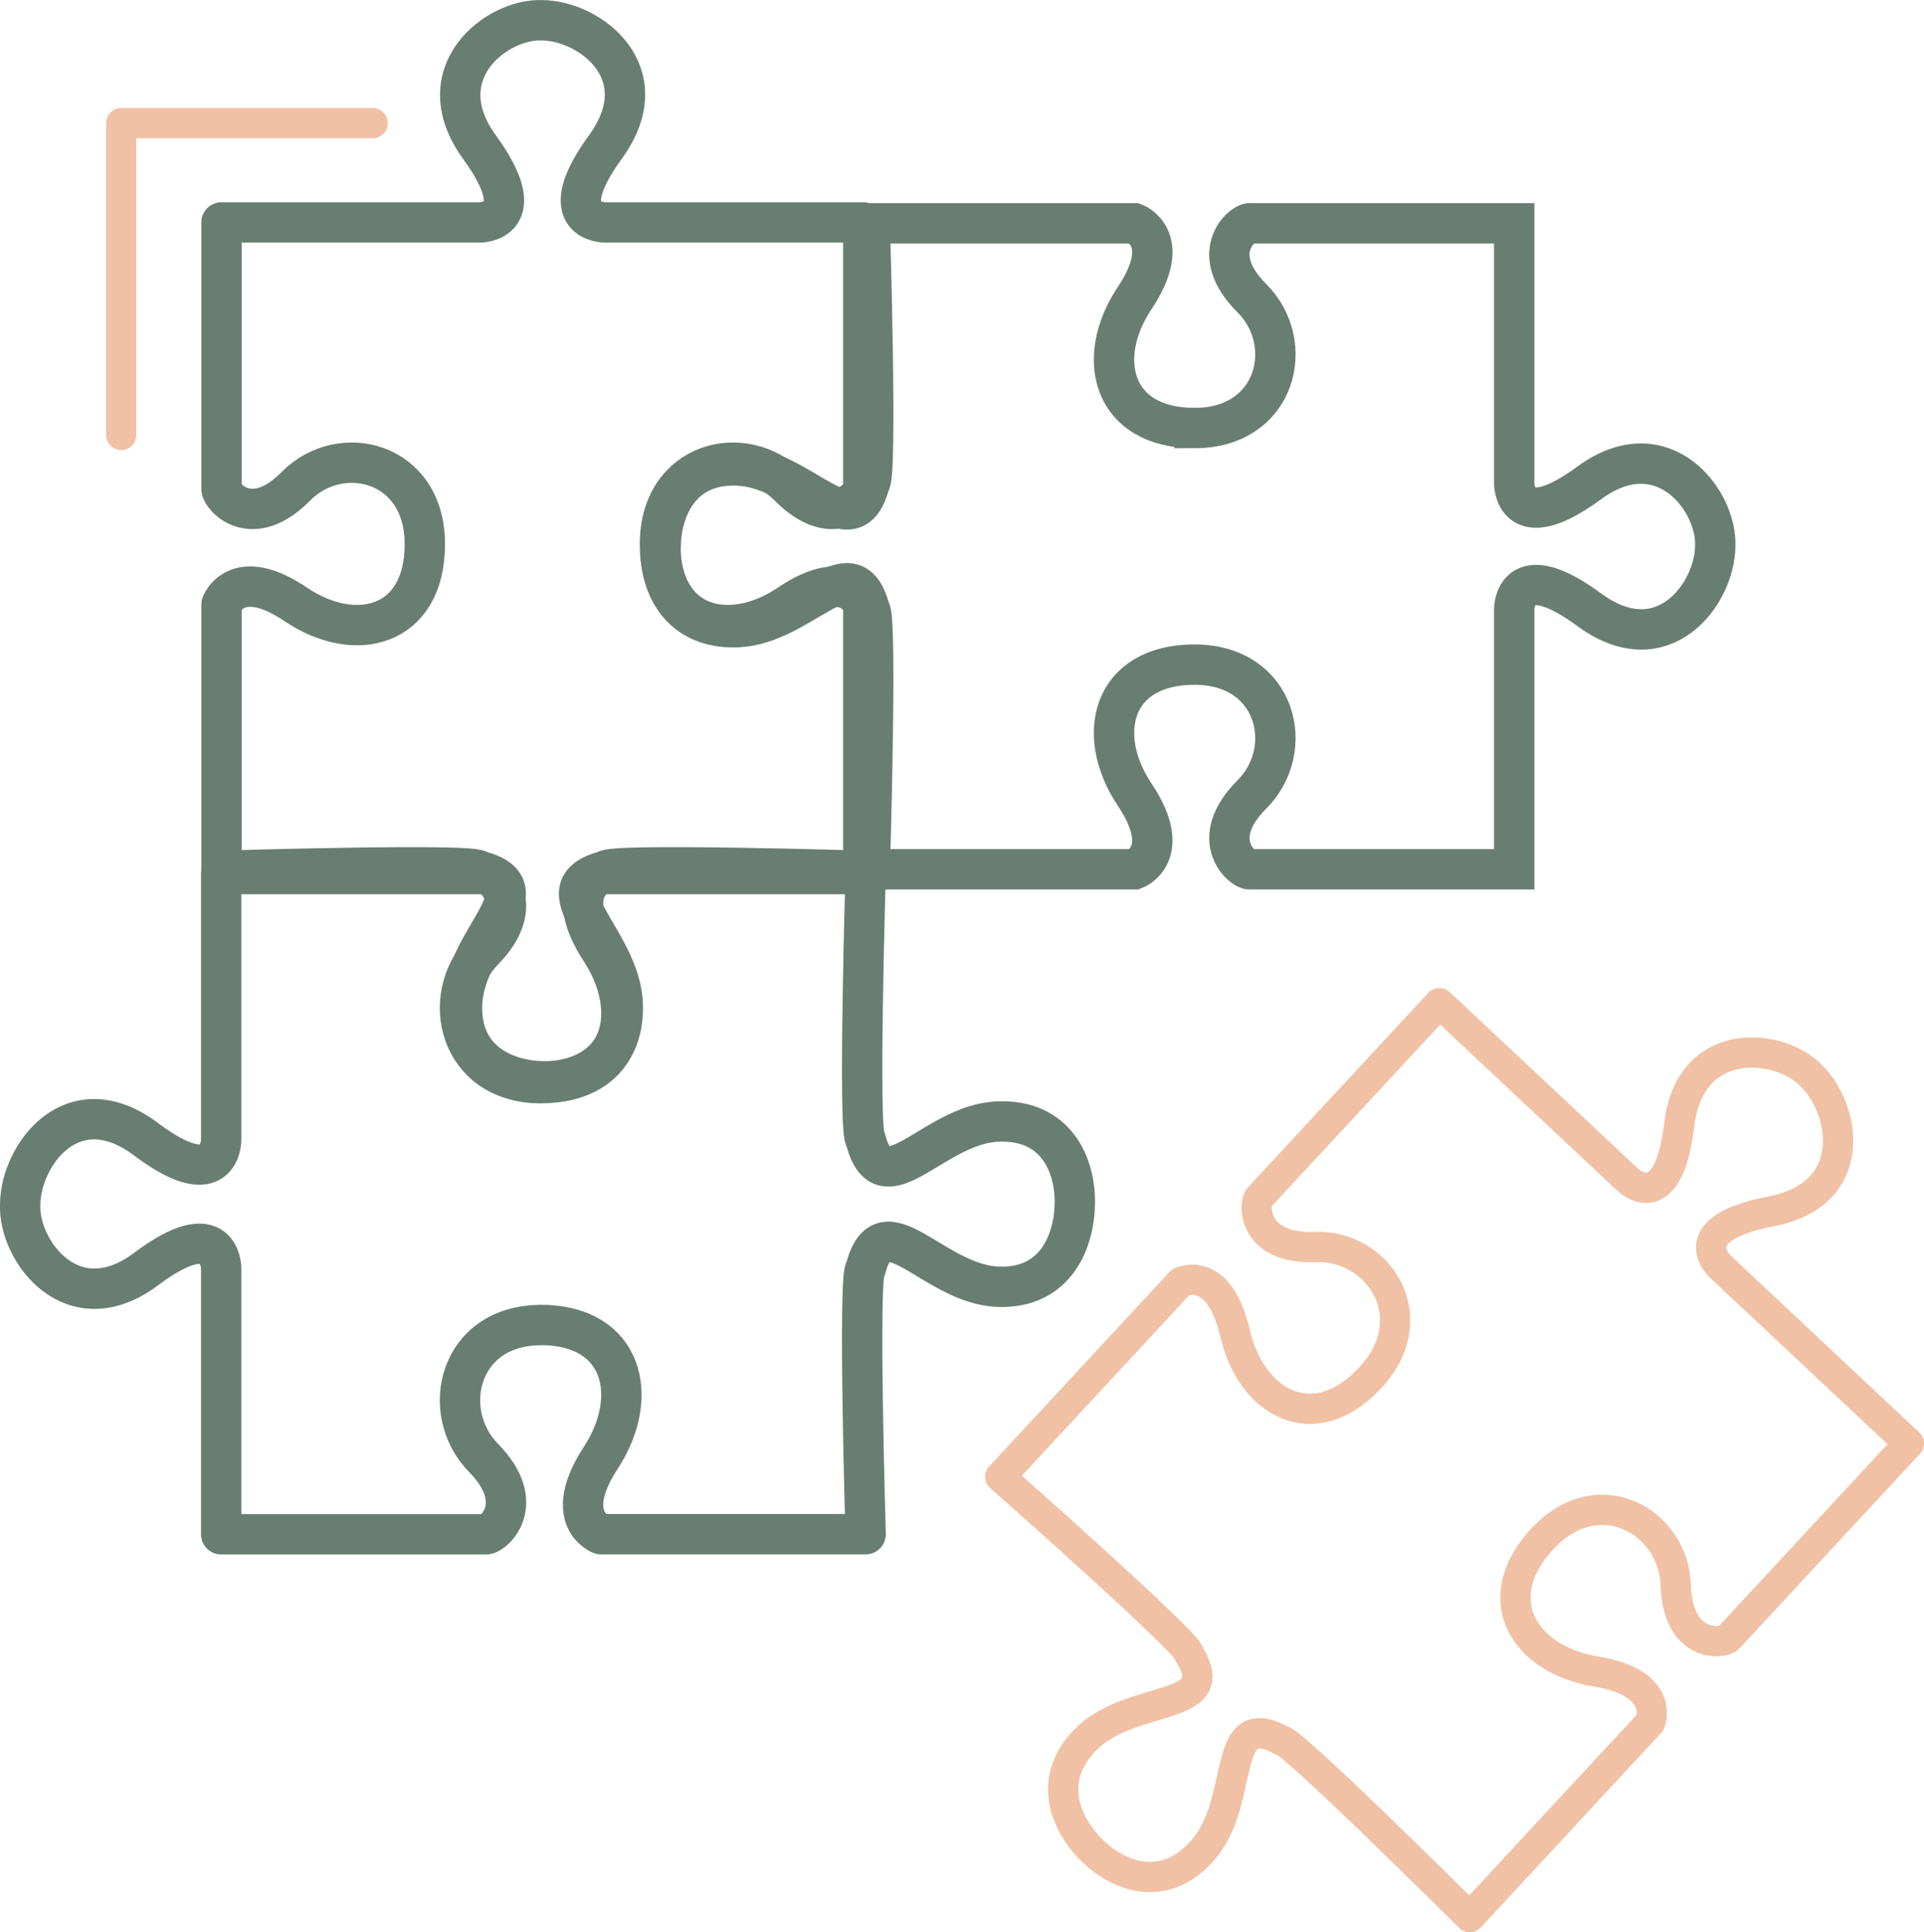
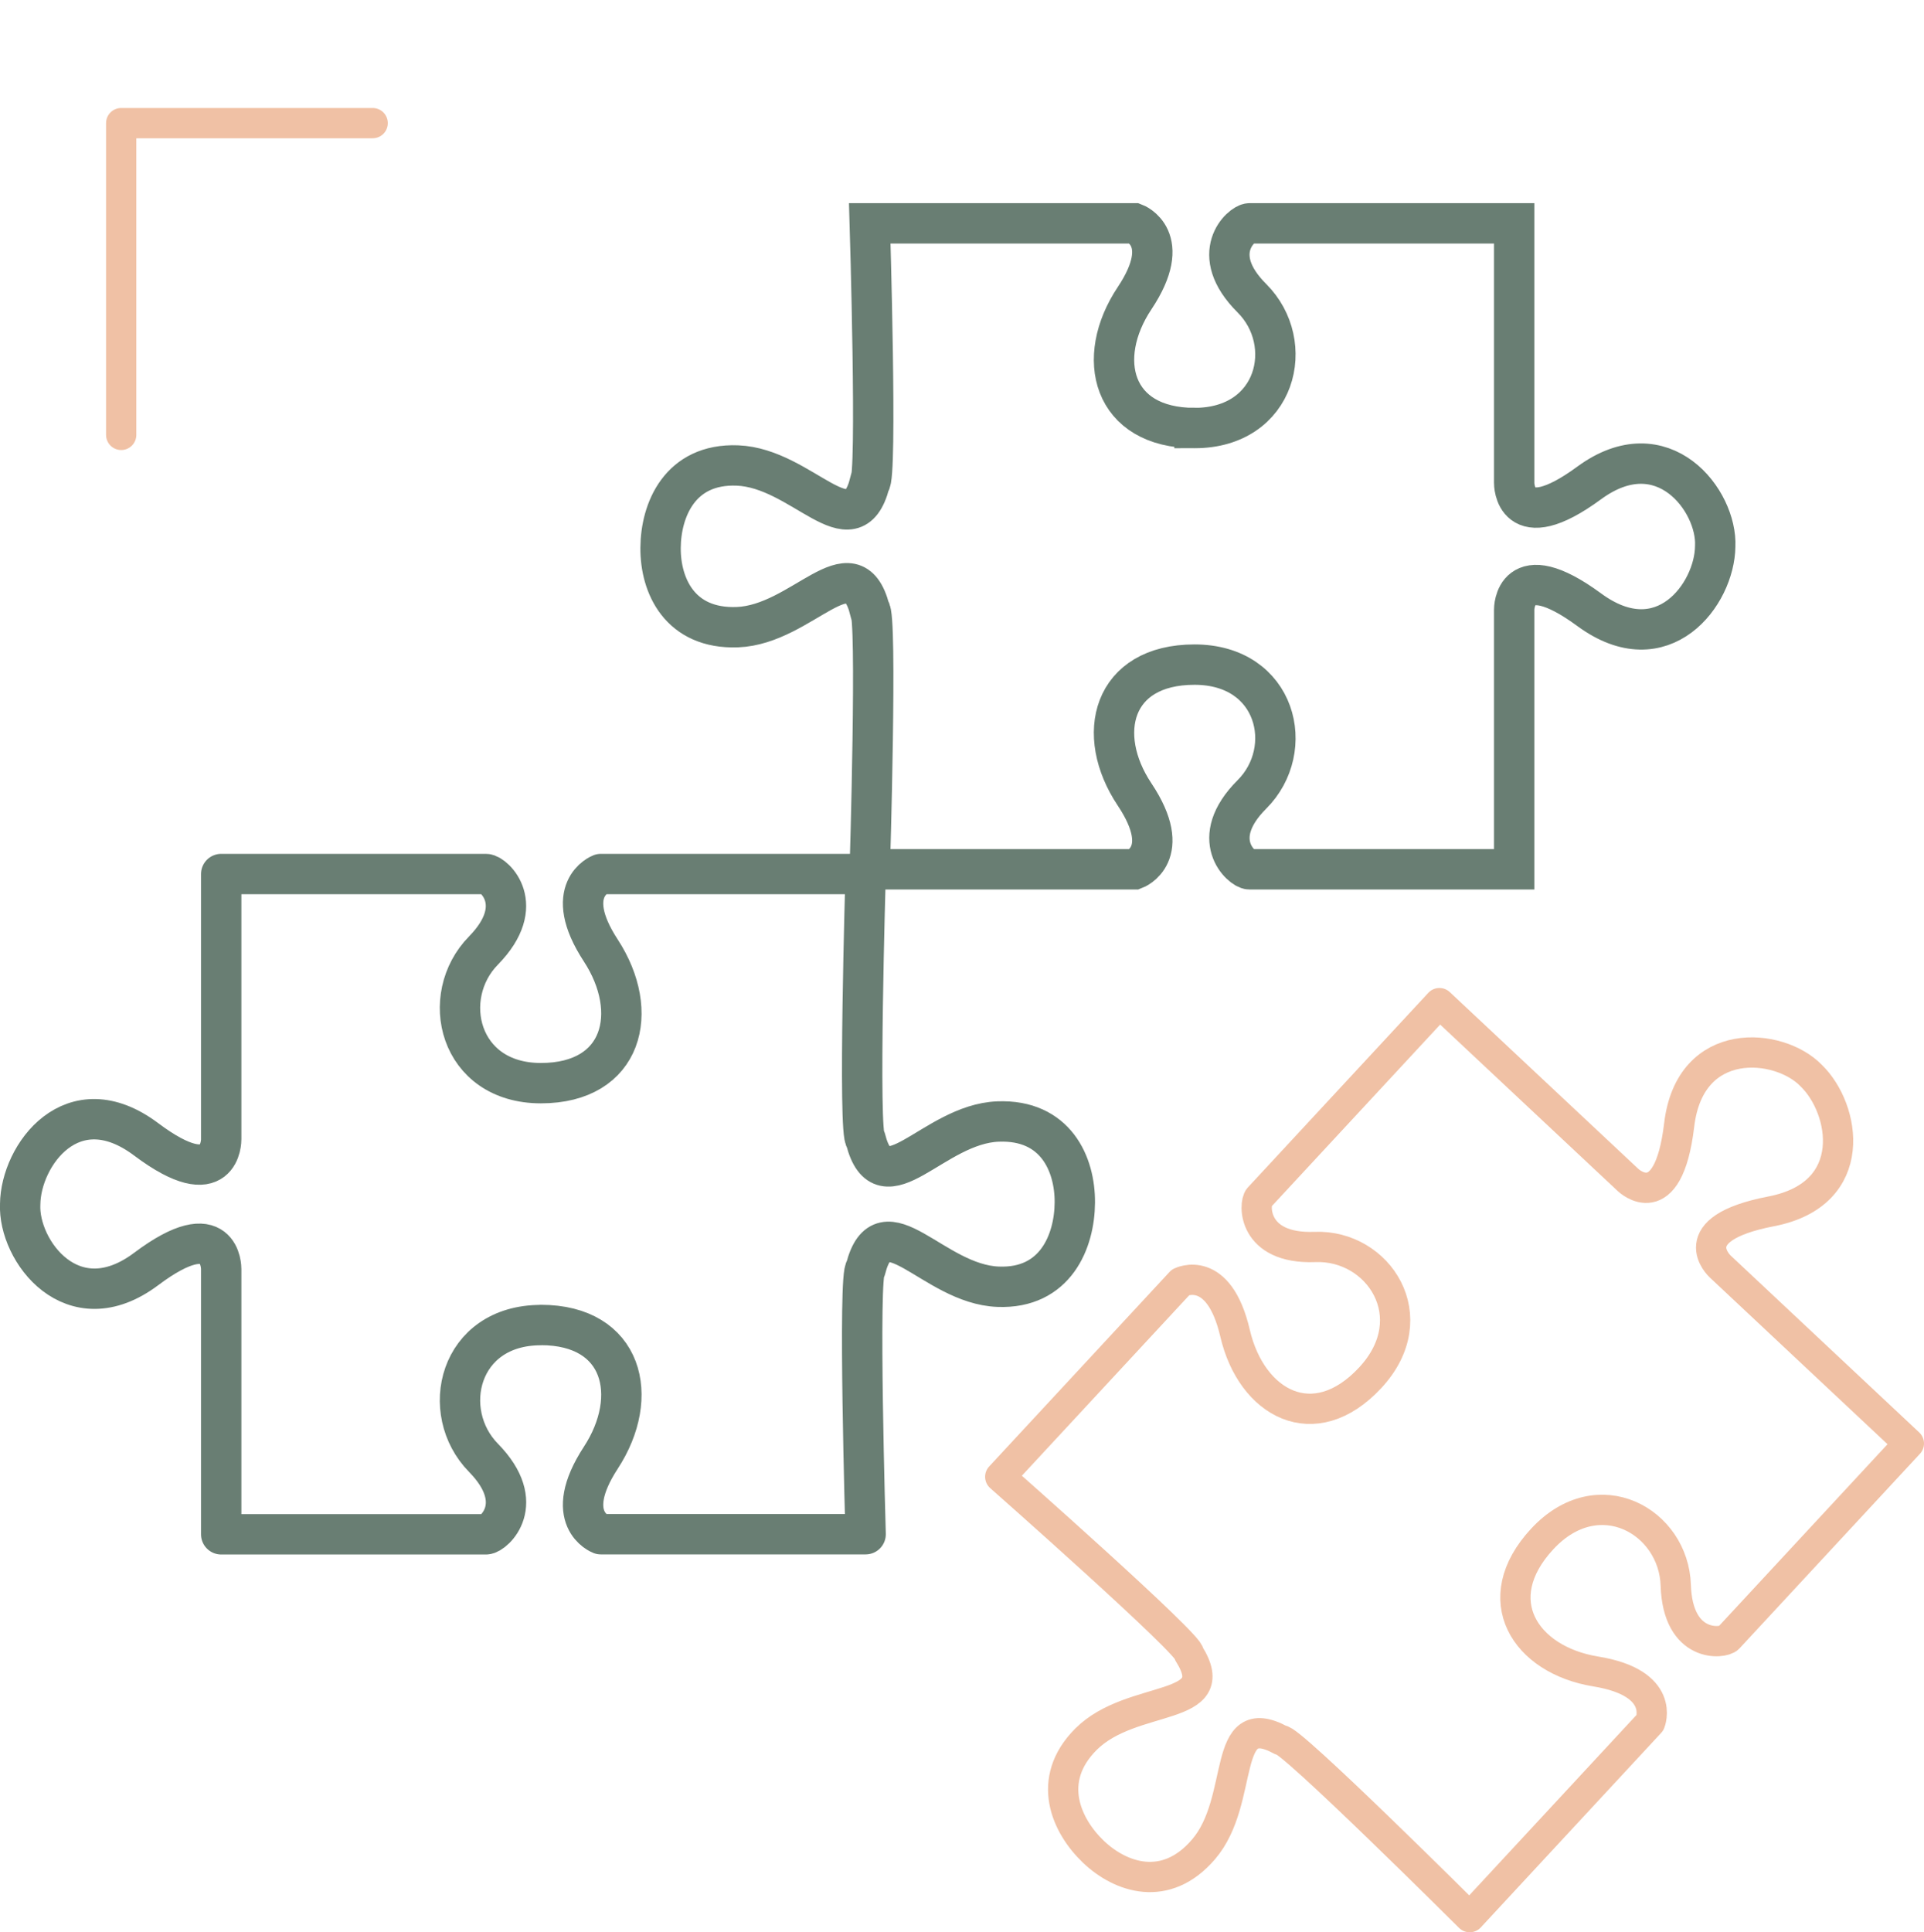
<svg xmlns="http://www.w3.org/2000/svg" id="Calque_1" data-name="Calque 1" viewBox="0 0 190.66 191.45">
  <defs>
    <style>
      .cls-1, .cls-2, .cls-3, .cls-4 {
        fill: none;
      }

      .cls-5 {
        clip-path: url(#clippath);
      }

      .cls-2, .cls-3 {
        stroke: #697e73;
        stroke-width: 4px;
      }

      .cls-2, .cls-4 {
        stroke-linecap: round;
      }

      .cls-3, .cls-4 {
        stroke-linejoin: round;
      }

      .cls-4 {
        stroke: #f0c1a5;
        stroke-width: 3px;
      }
    </style>
    <clipPath id="clippath">
      <rect class="cls-1" y="0" width="190.66" height="191.45" />
    </clipPath>
  </defs>
  <g class="cls-5">
    <path class="cls-3" d="m53.6,131.28c8.17,0,9.9,7.08,5.94,13.15-3.96,6.07,0,7.58,0,7.58h26.24s-.77-26.04,0-26.29c1.73-6.83,6.68,1.52,13.12,1.77,5.71.23,7.59-4.53,7.61-8.34.03-3.81-1.9-8.25-7.61-8.03-6.44.25-11.39,8.6-13.12,1.77-.77-.25,0-26.29,0-26.29h-26.24s-3.96,1.52,0,7.58c3.96,6.07,2.23,13.14-5.94,13.14s-10.15-8.6-5.69-13.14c4.45-4.55.99-7.58.25-7.58h-26.24v26.29s.06,5.62-7.43,0c-7.31-5.49-12.44,1.57-12.49,6.42-.22,4.61,5.18,11.9,12.49,6.42,7.49-5.62,7.43,0,7.43,0v26.29h26.24c.74,0,4.21-3.03-.25-7.58-4.46-4.55-2.48-13.15,5.69-13.15Z" />
-     <path class="cls-3" d="m42.1,53.91c0,8.22-6.88,9.96-12.78,5.98-5.9-3.98-7.37,0-7.37,0v26.39s25.32-.78,25.56,0c6.64,1.74-1.47,6.72-1.72,13.2-.22,5.75,4.41,7.63,8.11,7.66,3.71.03,8.03-1.91,7.81-7.66-.25-6.47-8.36-11.45-1.72-13.2.25-.78,25.56,0,25.56,0v-26.39s-1.47-3.98-7.37,0c-5.9,3.98-12.78,2.24-12.78-5.98s8.36-10.21,12.78-5.73c4.42,4.48,7.37,1,7.37.25v-26.39h-25.56s-5.47.06,0-7.47c5.34-7.35-1.53-12.51-6.24-12.56-4.48-.22-11.57,5.21-6.24,12.56,5.47,7.53,0,7.47,0,7.47h-25.56v26.39c0,.75,2.95,4.23,7.37-.25,4.42-4.48,12.78-2.49,12.78,5.73Z" />
    <path class="cls-2" d="m118.37,42.41c-8.17,0-9.9-6.92-5.94-12.86,3.96-5.94,0-7.42,0-7.42h-26.24s.77,25.47,0,25.72c-1.73,6.68-6.68-1.48-13.12-1.73-5.71-.22-7.59,4.43-7.61,8.16-.03,3.73,1.9,8.07,7.61,7.86,6.44-.25,11.39-8.41,13.12-1.73.77.25,0,25.72,0,25.72h26.24s3.96-1.48,0-7.42c-3.96-5.93-2.23-12.86,5.94-12.86s10.15,8.41,5.69,12.86c-4.45,4.45-.99,7.42-.25,7.42h26.24v-25.72s-.06-5.5,7.43,0c7.3,5.37,12.44-1.54,12.49-6.28.22-4.51-5.18-11.64-12.49-6.28-7.49,5.5-7.43,0-7.43,0v-25.72h-26.24c-.74,0-4.21,2.97.25,7.42,4.46,4.45,2.48,12.86-5.69,12.86Z" />
    <path class="cls-4" d="m135.79,136.5c-5.57,6-11.78,2.56-13.4-4.4-1.62-6.96-5.39-5.06-5.39-5.06l-17.88,19.28s19.04,16.8,18.7,17.54c3.67,5.82-5.63,3.9-10.2,8.46-4.05,4.05-1.95,8.6.74,11.16s7.17,4.11,10.9-.24c4.21-4.9,1.65-14.1,7.68-10.82.7-.4,18.7,17.53,18.7,17.53l17.88-19.28s1.62-3.92-5.39-5.06c-7.01-1.14-10.87-7.13-5.3-13.13,5.57-6,13.03-1.73,13.23,4.58.2,6.31,4.72,5.79,5.22,5.24.51-.55,17.88-19.28,17.88-19.28l-18.7-17.54s-4.04-3.71,5.06-5.46c8.88-1.71,7.35-10.19,3.95-13.46-3.13-3.24-12-4.13-13.07,4.9-1.1,9.25-5.06,5.46-5.06,5.46l-18.7-17.53s-17.37,18.74-17.88,19.28c-.51.55-.71,5.12,5.56,4.88,6.27-.24,11.04,6.95,5.47,12.95Z" />
  </g>
  <polyline class="cls-4" points="36.93 12.2 12.01 12.2 12.01 43.09" />
</svg>